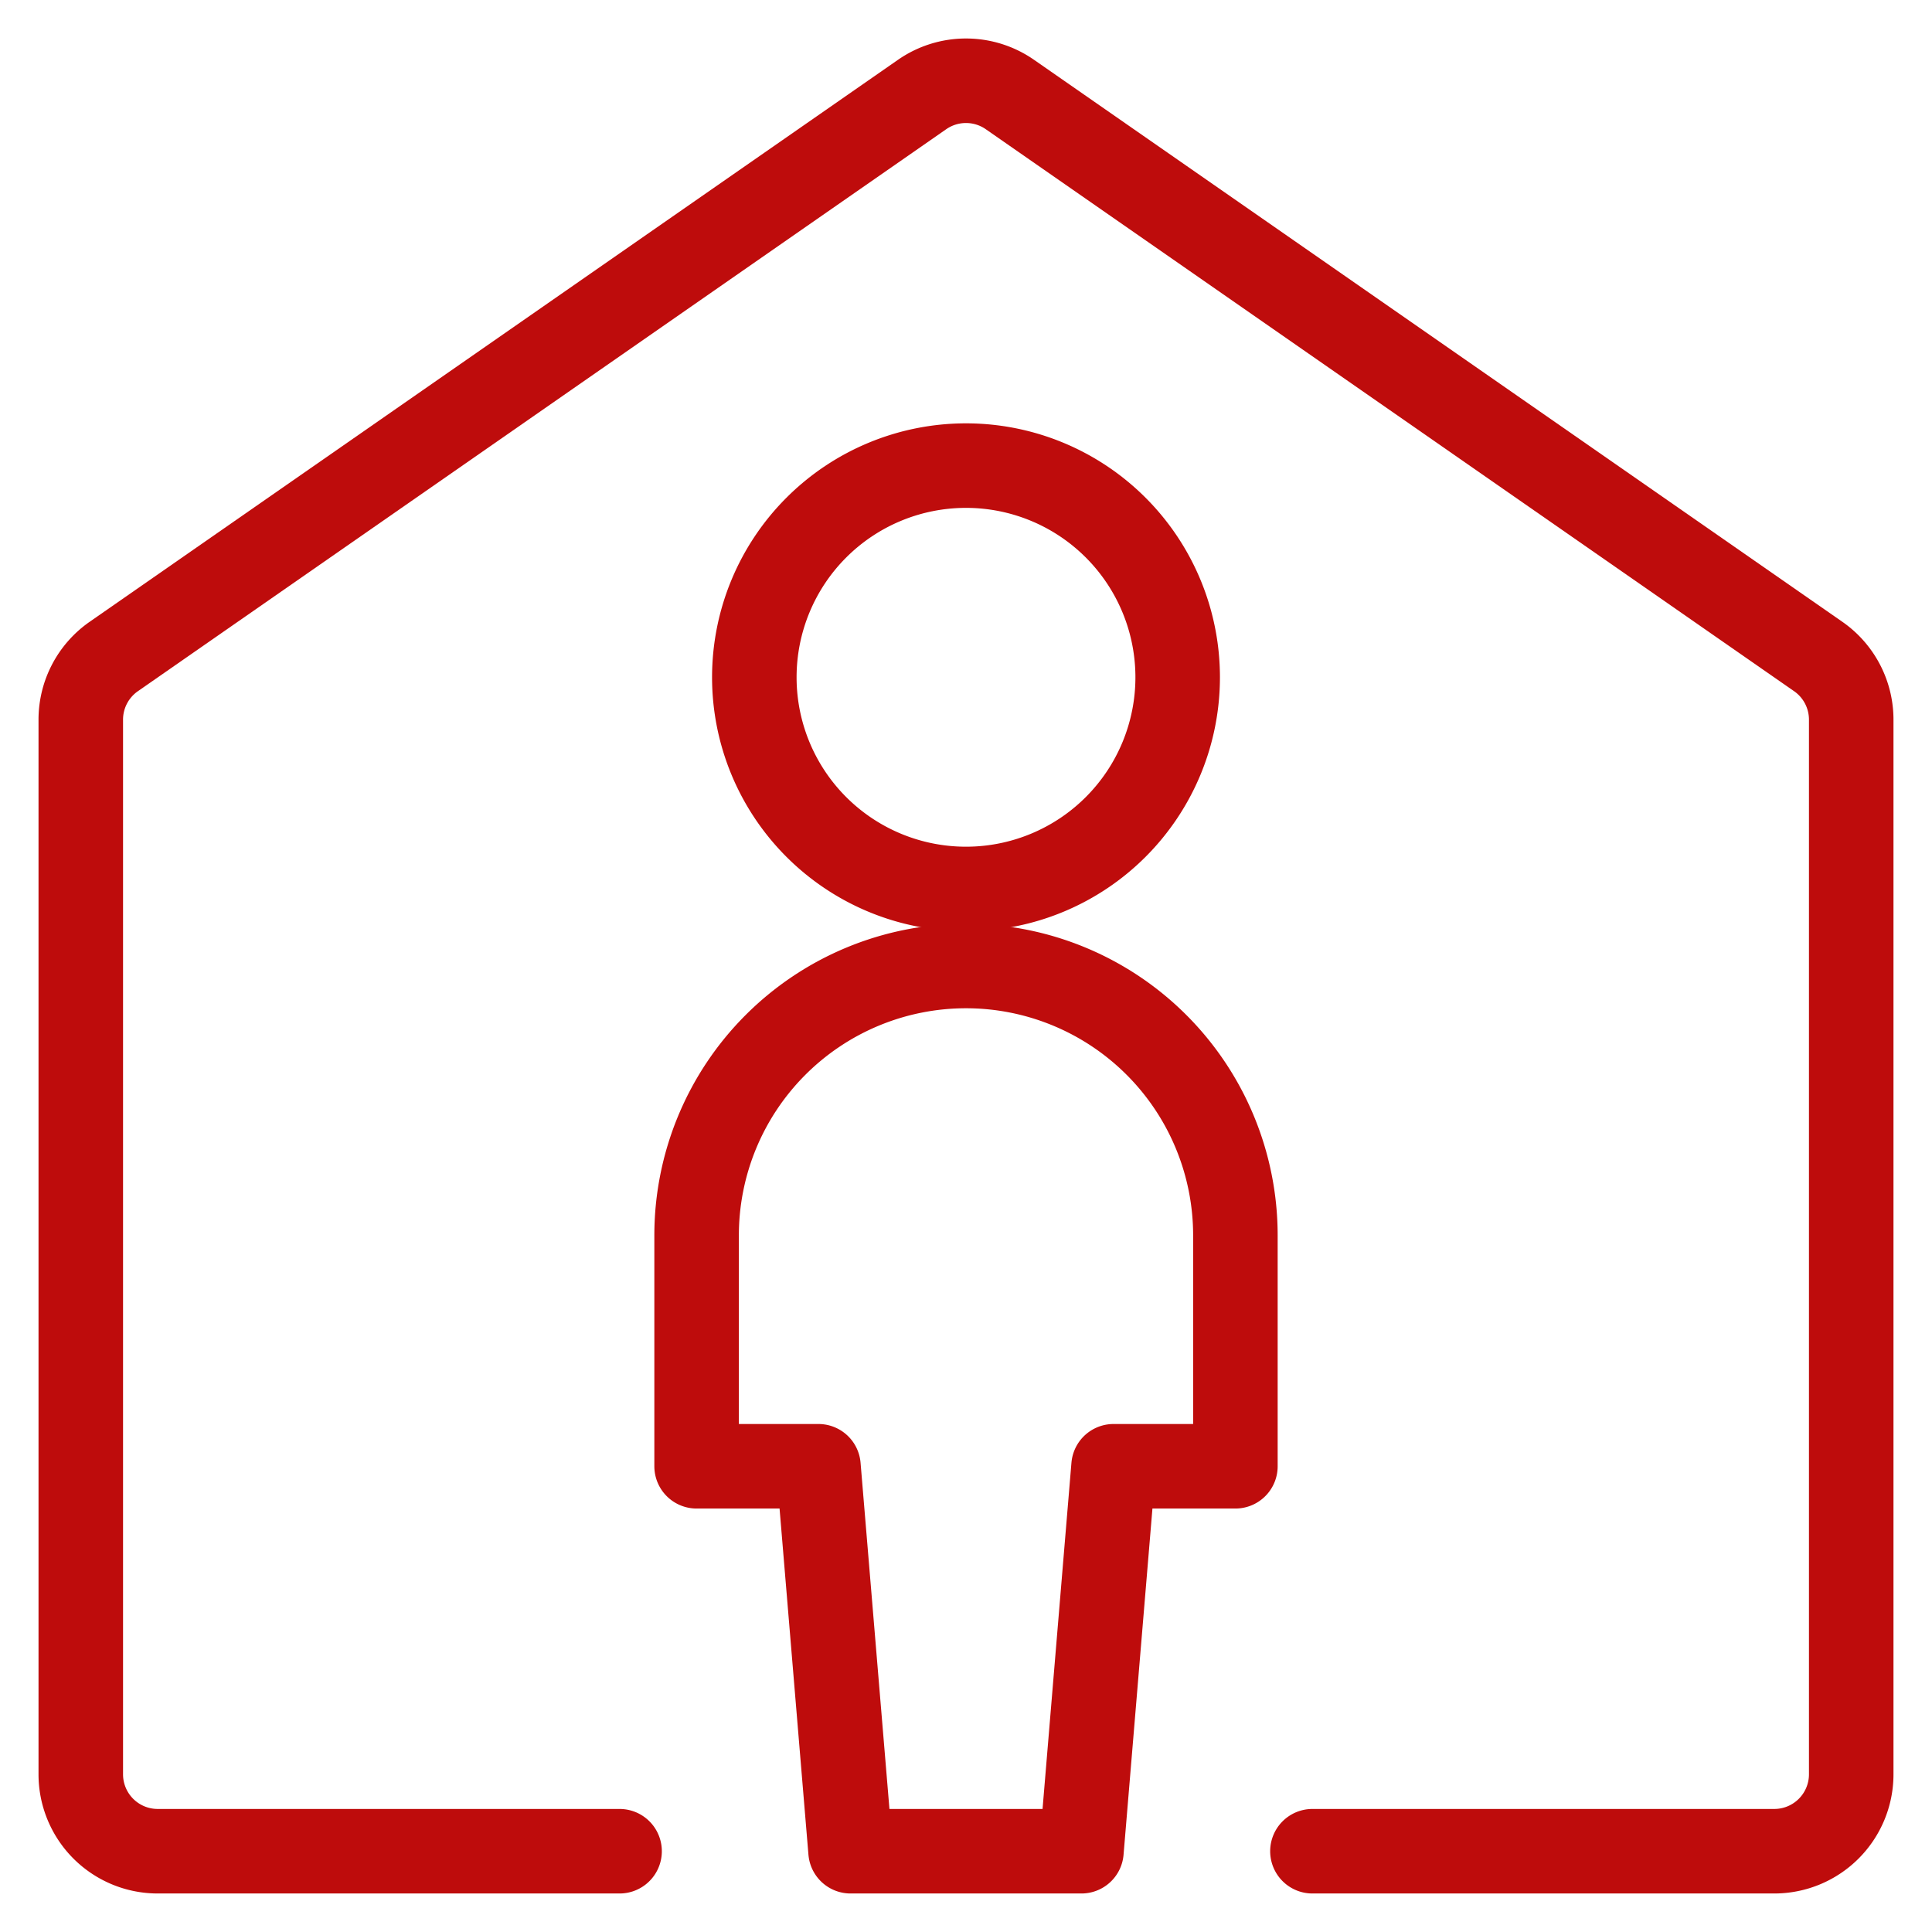
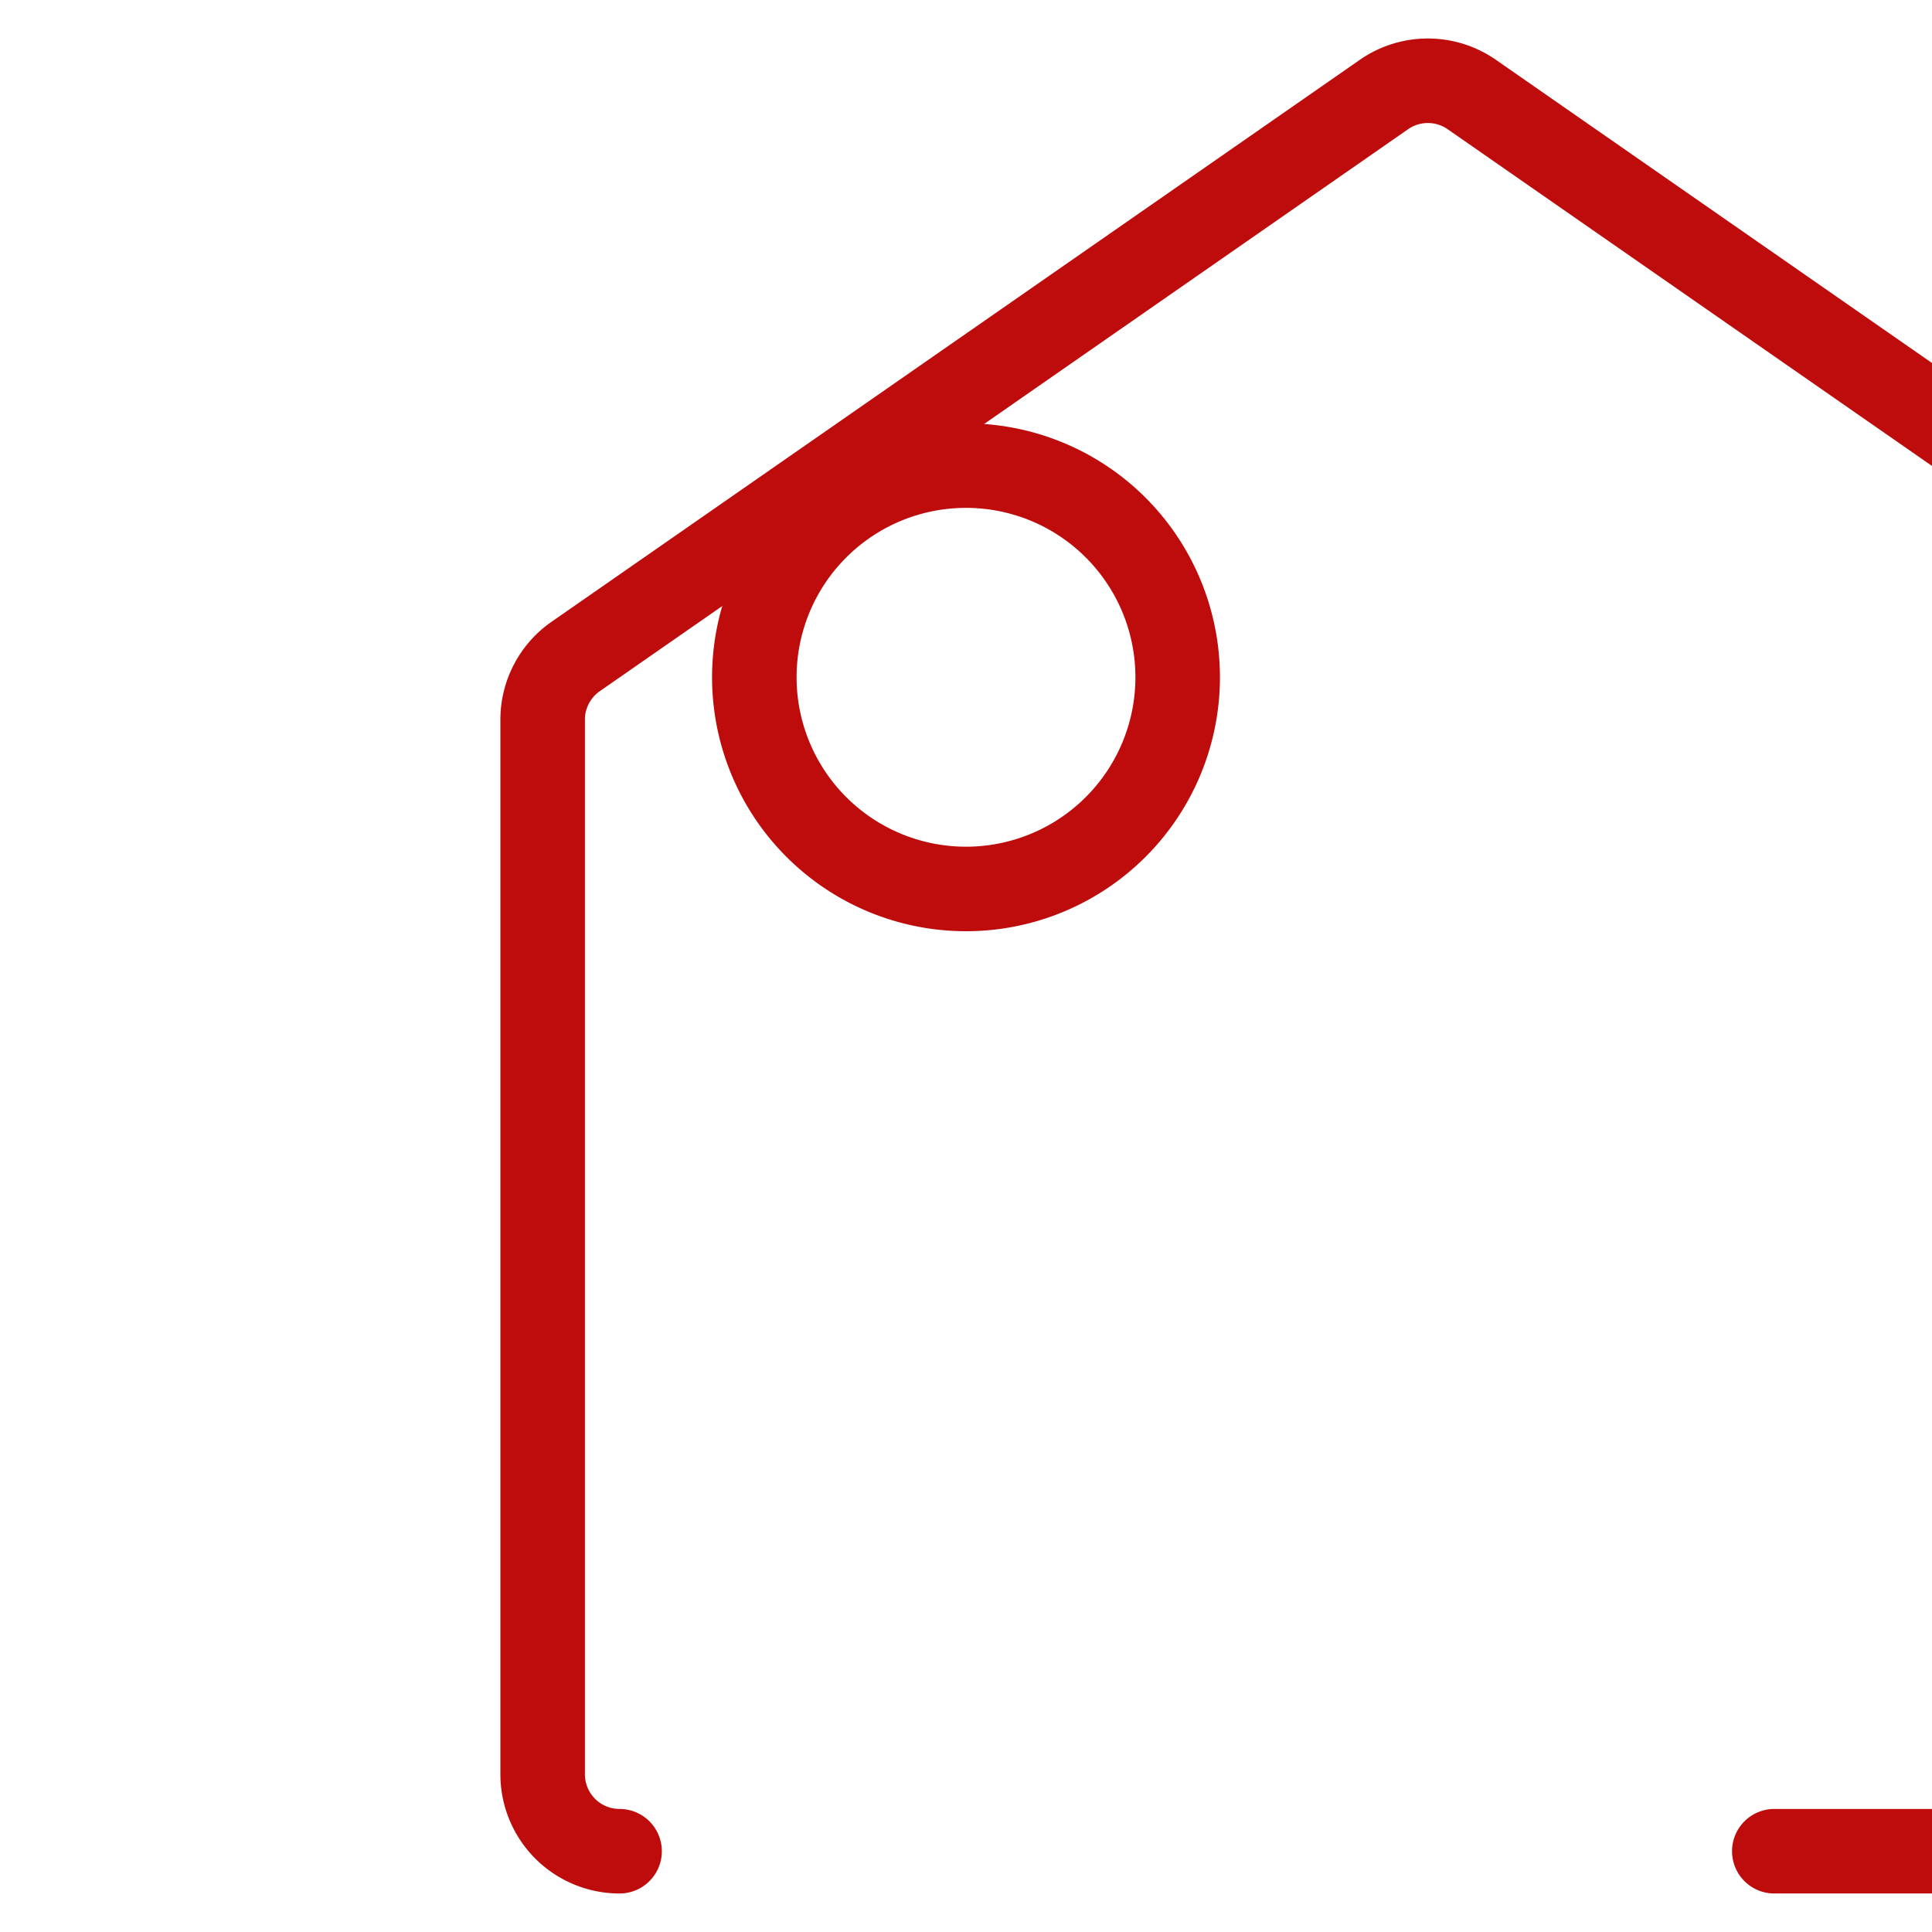
<svg xmlns="http://www.w3.org/2000/svg" viewBox="-0.35 -0.35 16 16" id="Single-Neutral-Home--Streamline-Ultimate.svg" height="16" width="16">
  <desc>Single Neutral Home Streamline Icon: https://streamlinehq.com</desc>
  <path d="M5.897 5.259a1.753 1.753 0 1 0 3.506 0 1.753 1.753 0 1 0 -3.506 0Z" fill="none" stroke="#be0c0c" stroke-linecap="round" stroke-linejoin="round" stroke-width="0.7" />
-   <path d="M9.881 9.881a2.231 2.231 0 0 0 -4.462 0v1.912h1.009l0.266 3.188h1.912l0.266 -3.188H9.881Z" fill="none" stroke="#be0c0c" stroke-linecap="round" stroke-linejoin="round" stroke-width="0.7" />
-   <path d="M4.781 14.981h-3.825a0.637 0.637 0 0 1 -0.637 -0.637V5.61a0.637 0.637 0 0 1 0.273 -0.523l6.694 -4.654a0.637 0.637 0 0 1 0.728 0l6.694 4.654a0.637 0.637 0 0 1 0.273 0.523v8.734a0.637 0.637 0 0 1 -0.637 0.637h-3.825" fill="none" stroke="#be0c0c" stroke-linecap="round" stroke-linejoin="round" stroke-width="0.7" />
+   <path d="M4.781 14.981a0.637 0.637 0 0 1 -0.637 -0.637V5.61a0.637 0.637 0 0 1 0.273 -0.523l6.694 -4.654a0.637 0.637 0 0 1 0.728 0l6.694 4.654a0.637 0.637 0 0 1 0.273 0.523v8.734a0.637 0.637 0 0 1 -0.637 0.637h-3.825" fill="none" stroke="#be0c0c" stroke-linecap="round" stroke-linejoin="round" stroke-width="0.7" />
</svg>